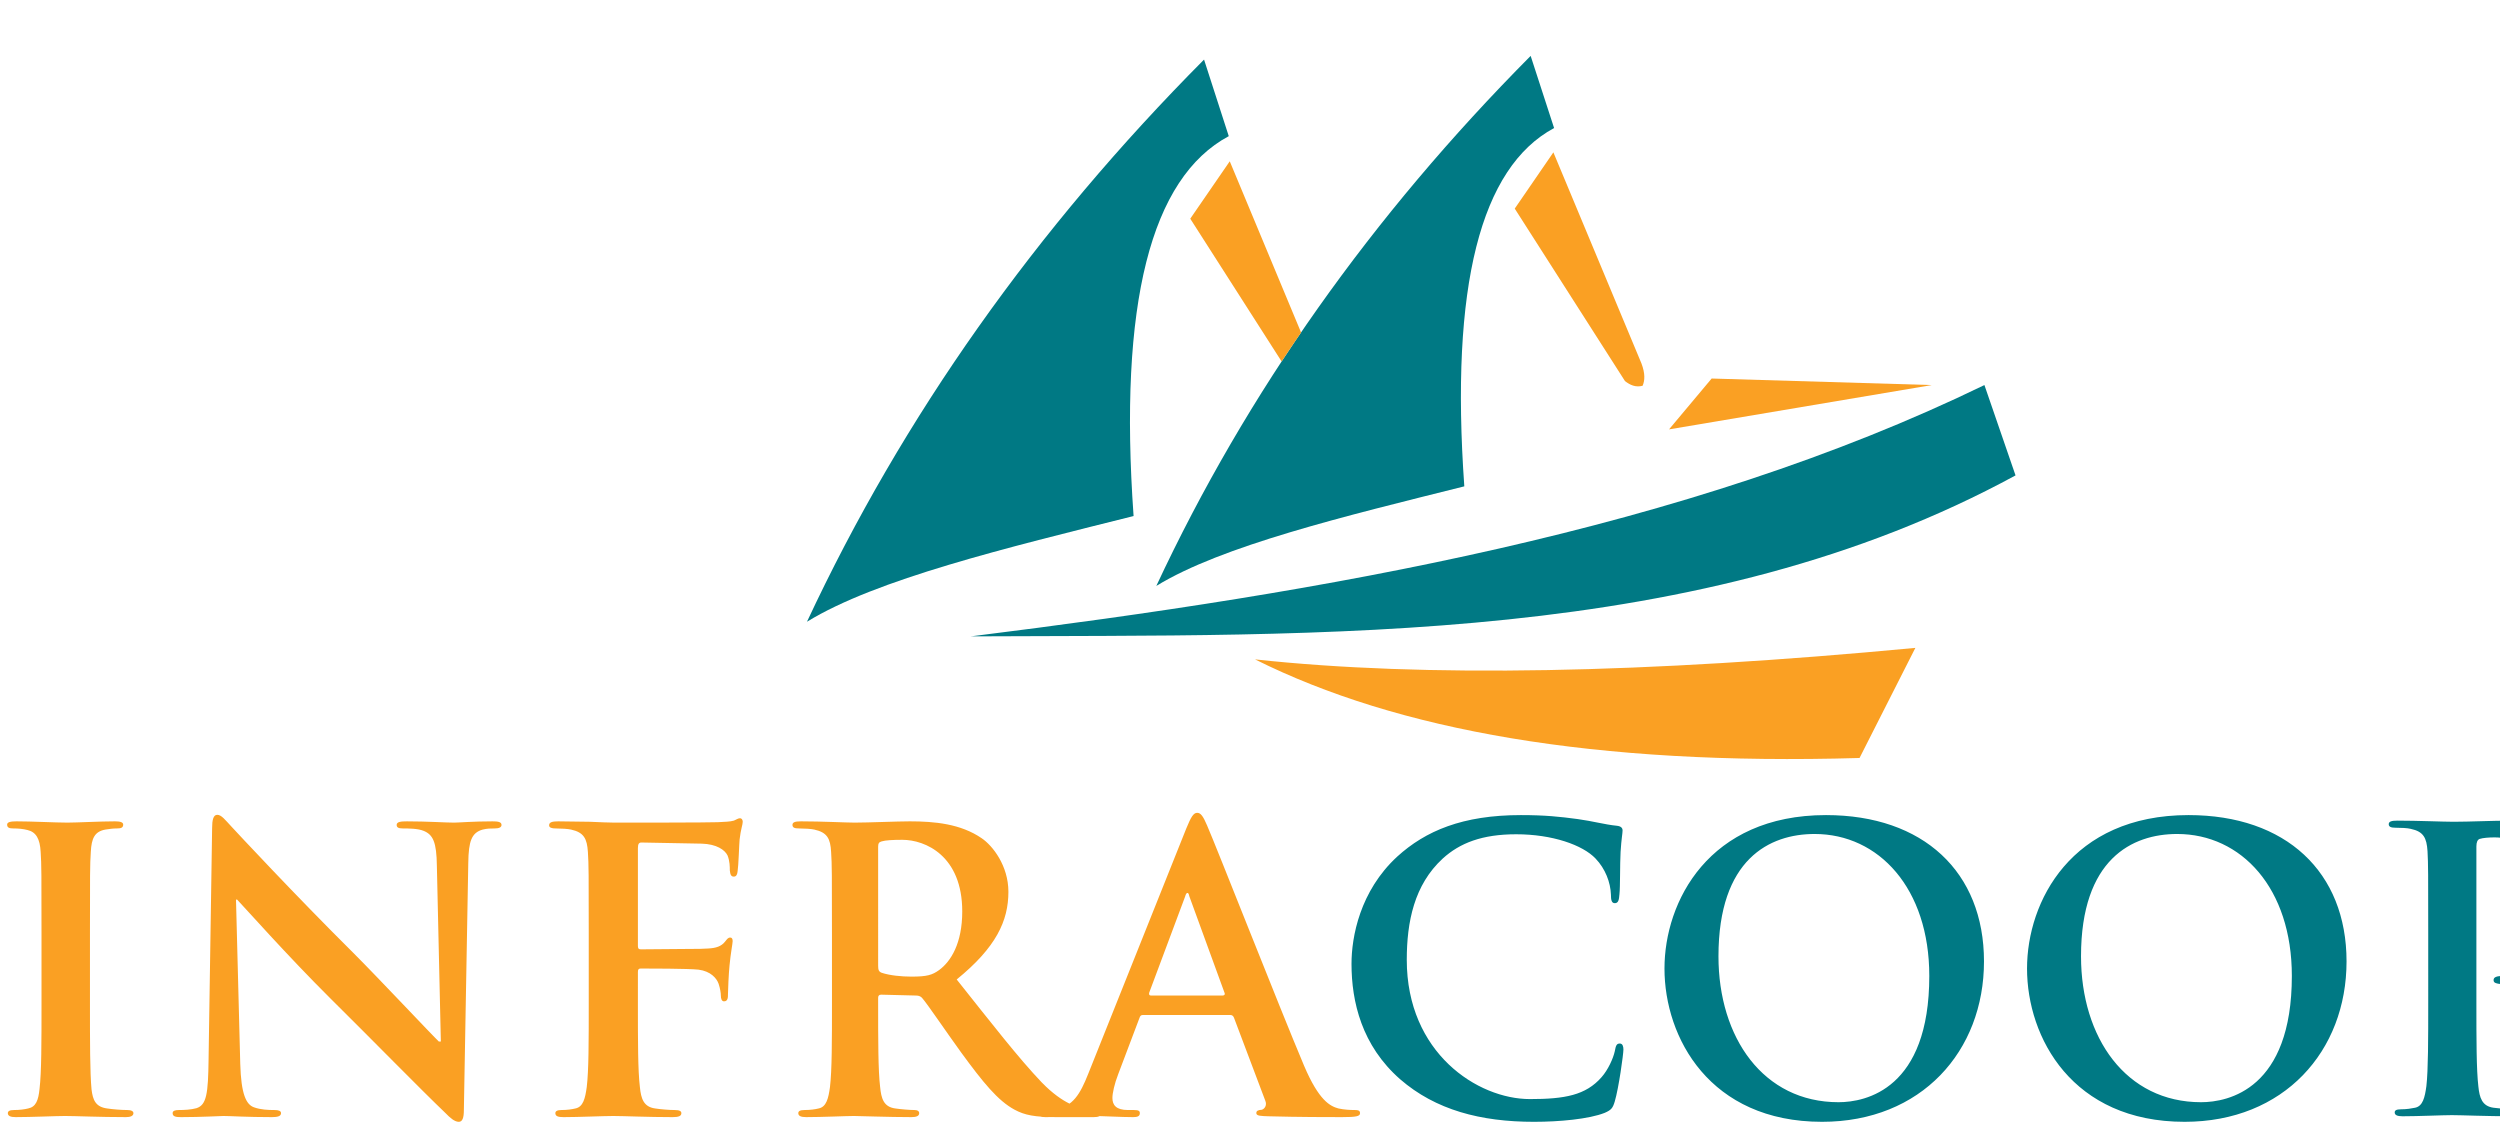
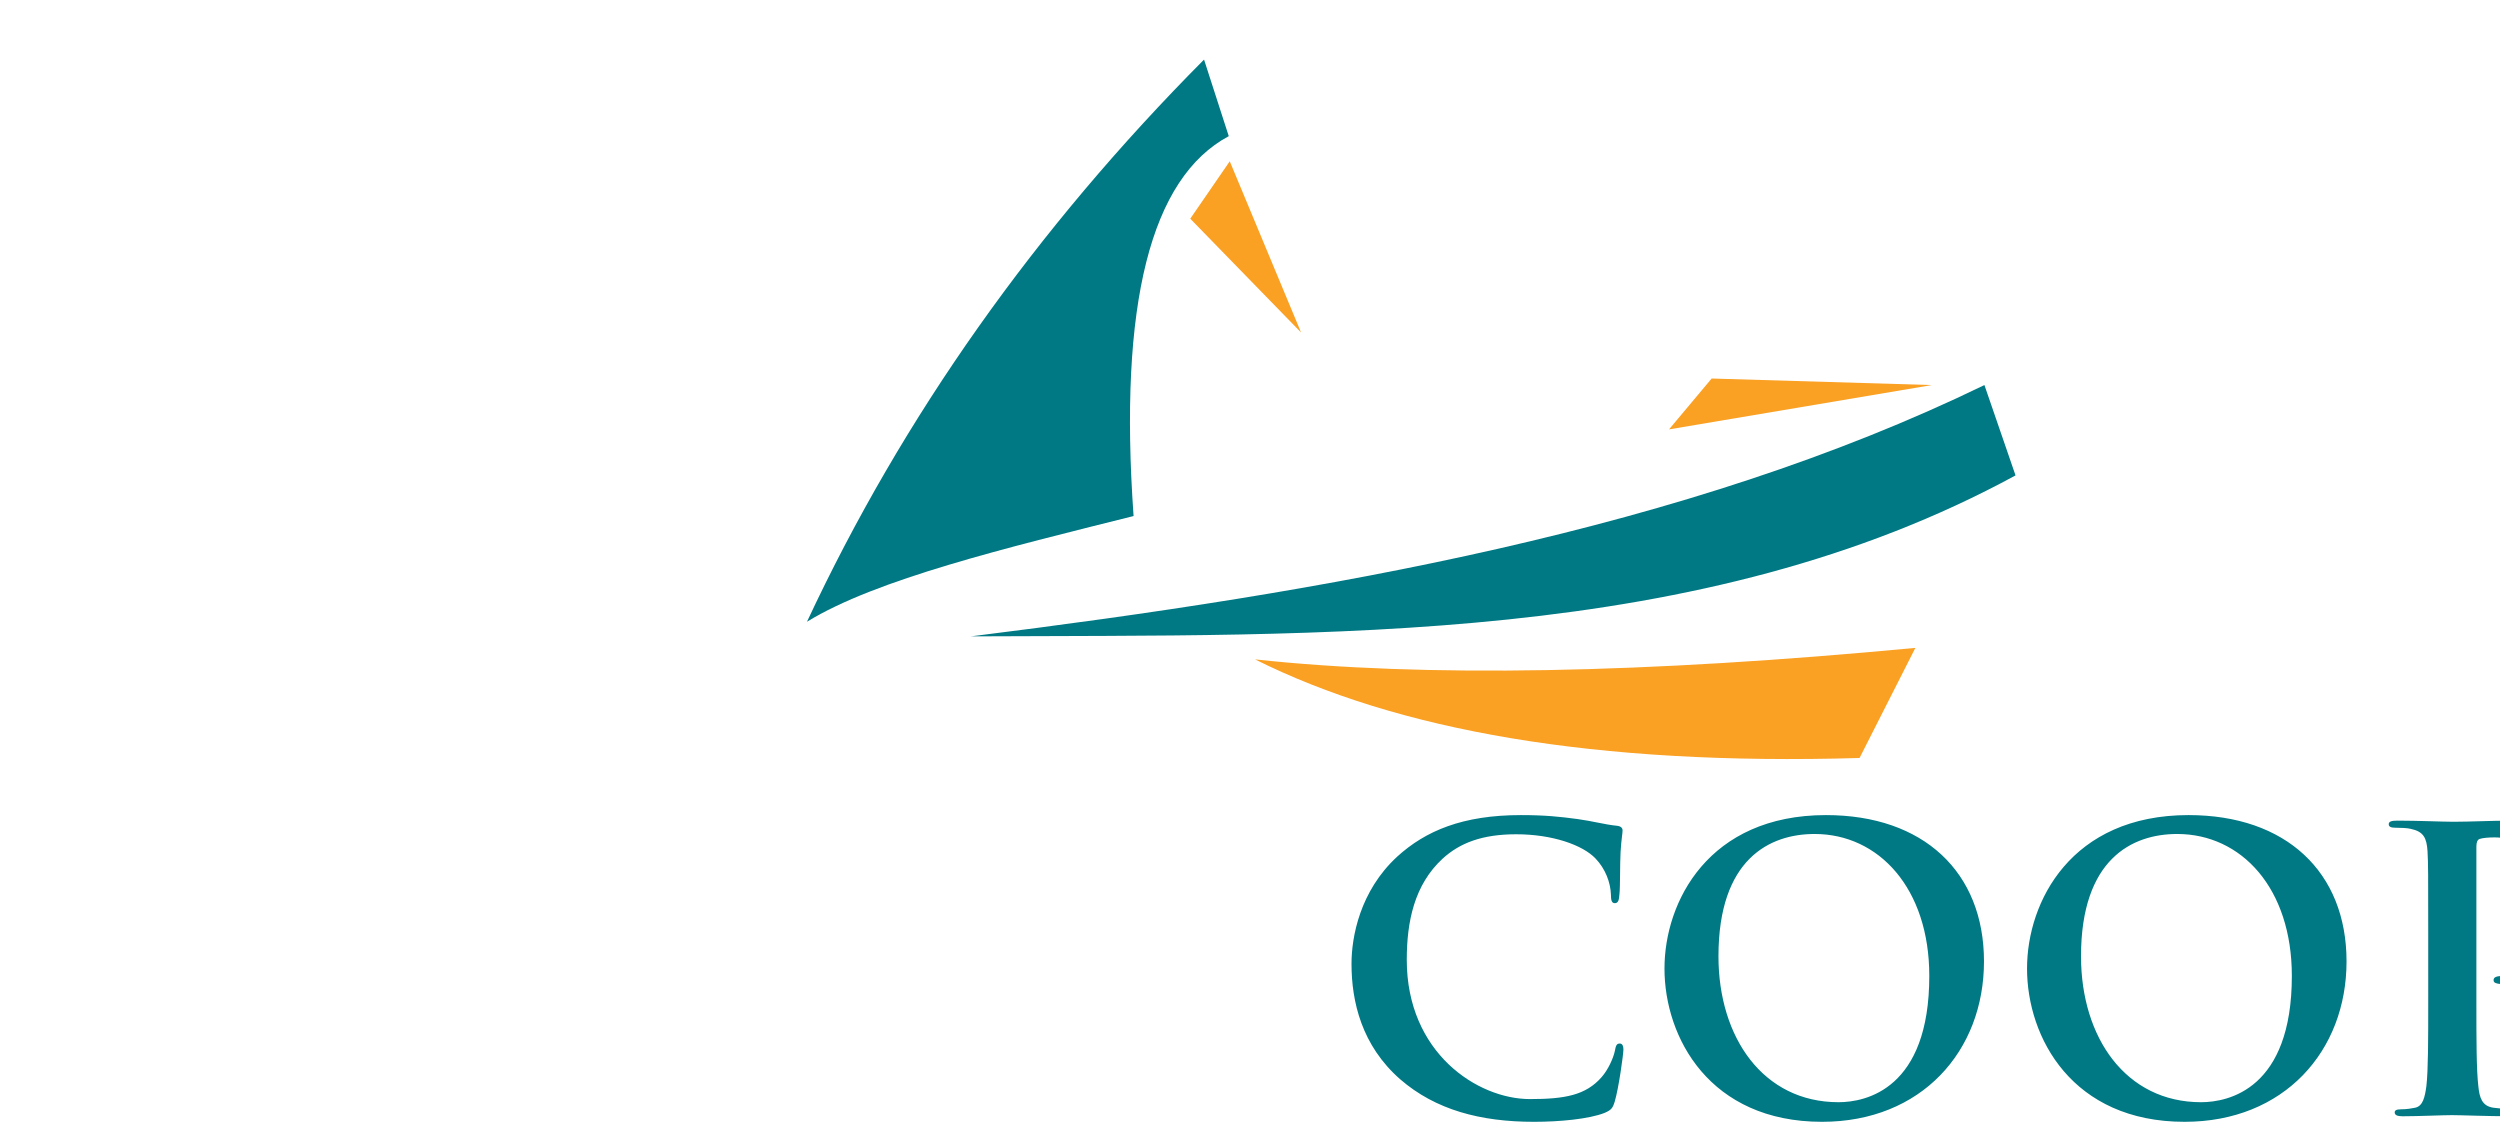
<svg xmlns="http://www.w3.org/2000/svg" xmlns:ns1="http://sodipodi.sourceforge.net/DTD/sodipodi-0.dtd" xmlns:ns2="http://www.inkscape.org/namespaces/inkscape" ns1:docname="infracoopLogo.svg" ns2:version="1.0 (4035a4fb49, 2020-05-01)" id="svg8" version="1.1" viewBox="0 0 87.987 40.078" height="40.078mm" width="87.987mm">
  <defs id="defs2">
    <style type="text/css" id="style10">
   
    .fil2 {fill:#007984}
    .fil3 {fill:#FAA023}
    .fil1 {fill:#007984;fill-rule:nonzero}
    .fil0 {fill:#FAA023;fill-rule:nonzero}
   
  </style>
  </defs>
  <ns1:namedview ns2:window-maximized="1" ns2:window-y="-8" ns2:window-x="-8" ns2:window-height="1027" ns2:window-width="1920" fit-margin-bottom="0" fit-margin-right="0" fit-margin-left="0" fit-margin-top="0" showgrid="false" ns2:document-rotation="0" ns2:current-layer="layer1" ns2:document-units="mm" ns2:cy="190.00006" ns2:cx="427.14287" ns2:zoom="1.1341772" ns2:pageshadow="2" ns2:pageopacity="0.0" borderopacity="1.0" bordercolor="#666666" pagecolor="#ffffff" id="base" />
  <g transform="translate(-5.412,-6.015)" id="layer1" ns2:groupmode="layer" ns2:label="Layer 1">
    <g transform="matrix(0.005,0,0,0.005,-1.162,-45.463)" id="g57" style="clip-rule:evenodd;fill-rule:evenodd;image-rendering:optimizeQuality;shape-rendering:geometricPrecision;text-rendering:geometricPrecision">
      <g id="Layer_x0020_1">
        <g id="_2166981176144">
-           <path class="fil0" d="m 1607,17360 c 0,267 0,485 -14,601 -8,79 -25,126 -80,137 -24,6 -58,11 -99,11 -33,0 -44,9 -44,22 0,20 19,28 55,28 110,0 284,-8 347,-8 74,0 248,8 430,8 30,0 52,-8 52,-28 0,-13 -14,-22 -44,-22 -41,0 -102,-5 -141,-11 -82,-11 -101,-60 -110,-135 -11,-118 -11,-336 -11,-603 v -484 c 0,-419 0,-496 6,-584 5,-96 27,-143 102,-157 33,-5 55,-8 82,-8 28,0 44,-5 44,-27 0,-17 -22,-23 -58,-23 -104,0 -267,9 -335,9 -80,0 -254,-9 -358,-9 -44,0 -66,6 -66,23 0,22 16,27 44,27 33,0 69,3 99,11 60,14 88,61 93,154 6,88 6,165 6,584 z m 1369,-732 h 8 c 50,52 356,397 655,694 286,283 639,644 812,809 30,31 63,61 93,61 25,0 36,-25 36,-85 l 31,-1738 c 2,-154 24,-212 101,-234 33,-8 55,-8 83,-8 33,0 50,-8 50,-25 0,-22 -28,-25 -64,-25 -135,0 -239,9 -270,9 -57,0 -190,-9 -332,-9 -42,0 -72,3 -72,25 0,17 11,25 44,25 39,0 105,0 146,17 66,27 91,79 93,247 l 28,1236 h -14 c -47,-44 -418,-440 -605,-627 -402,-399 -820,-848 -853,-884 -47,-50 -72,-85 -102,-85 -28,0 -36,38 -36,93 l -25,1630 c -3,240 -14,319 -85,342 -39,11 -88,13 -124,13 -28,0 -44,6 -44,22 0,25 24,28 60,28 143,0 273,-8 298,-8 52,0 162,8 341,8 39,0 64,-6 64,-28 0,-16 -17,-22 -47,-22 -44,0 -96,-2 -143,-19 -55,-19 -91,-91 -97,-306 z m 2829,509 c 0,-19 6,-24 20,-24 46,0 338,0 407,8 85,11 127,60 141,99 11,33 16,66 16,85 0,20 6,39 22,39 28,0 28,-28 28,-52 0,-20 5,-146 11,-201 8,-86 22,-155 22,-171 0,-17 -6,-25 -17,-25 -16,0 -22,11 -36,28 -27,35 -66,46 -118,49 -39,3 -77,3 -124,3 l -352,3 c -17,0 -20,-9 -20,-25 v -688 c 0,-31 9,-39 25,-39 l 424,8 c 105,3 163,44 182,83 16,39 16,83 16,105 3,30 9,44 28,44 19,0 25,-17 27,-39 6,-33 11,-195 14,-223 8,-71 22,-104 22,-124 0,-14 -8,-25 -19,-25 -14,0 -28,11 -44,17 -28,8 -61,8 -113,11 -63,3 -622,3 -727,3 -38,0 -102,-3 -173,-6 -72,0 -152,-3 -223,-3 -42,0 -64,6 -64,28 0,17 20,22 47,22 39,0 86,3 108,8 90,20 112,64 118,157 6,88 6,165 6,584 v 484 c 0,265 0,471 -14,587 -11,80 -25,140 -80,151 -25,6 -58,11 -99,11 -30,0 -42,9 -42,22 0,22 20,28 58,28 105,0 278,-8 350,-8 72,0 245,8 418,8 42,0 61,-8 61,-28 0,-13 -11,-22 -47,-22 -38,0 -99,-5 -137,-11 -83,-11 -100,-71 -108,-151 -14,-116 -14,-322 -14,-587 z m 1366,223 c 0,254 0,471 -14,587 -11,80 -25,140 -80,151 -24,6 -58,11 -99,11 -33,0 -44,9 -44,22 0,20 19,28 55,28 110,0 284,-8 336,-8 41,0 245,8 405,8 36,0 55,-8 55,-28 0,-13 -11,-22 -33,-22 -33,0 -94,-5 -135,-11 -83,-11 -99,-71 -107,-151 -14,-116 -14,-333 -14,-589 v -39 c 0,-16 8,-22 22,-22 l 239,6 c 20,0 36,2 50,19 36,41 162,228 272,380 155,212 259,341 378,405 71,38 140,52 294,52 h 262 c 33,0 52,-6 52,-28 0,-13 -11,-22 -33,-22 -22,0 -47,-2 -77,-8 -41,-8 -154,-28 -308,-187 -163,-171 -353,-416 -598,-724 278,-226 364,-413 364,-617 0,-184 -111,-325 -188,-377 -148,-102 -333,-119 -506,-119 -86,0 -295,9 -388,9 -58,0 -232,-9 -378,-9 -41,0 -60,6 -60,25 0,20 16,25 47,25 38,0 85,3 107,8 91,20 113,64 118,157 6,88 6,165 6,584 z m 325,-1104 c 0,-22 5,-33 25,-38 27,-8 77,-11 145,-11 163,0 422,113 422,504 0,225 -80,352 -163,413 -49,35 -85,46 -195,46 -69,0 -152,-8 -209,-27 -20,-8 -25,-19 -25,-50 z m 2478,1184 c 13,0 22,6 27,20 l 220,583 c 14,33 -5,58 -24,64 -28,2 -39,8 -39,24 0,20 33,20 83,22 220,6 421,6 520,6 102,0 127,-6 127,-28 0,-19 -14,-22 -36,-22 -33,0 -75,-2 -116,-11 -58,-16 -137,-54 -242,-301 -176,-417 -617,-1541 -683,-1692 -27,-63 -44,-88 -69,-88 -27,0 -44,30 -77,110 l -691,1729 c -55,138 -107,231 -234,248 -22,3 -60,5 -85,5 -22,0 -33,6 -33,22 0,22 16,28 52,28 143,0 295,-8 325,-8 85,0 204,8 292,8 30,0 47,-6 47,-28 0,-16 -9,-22 -42,-22 h -41 c -85,0 -110,-36 -110,-85 0,-33 14,-99 41,-168 l 149,-394 c 5,-16 11,-22 25,-22 z m -559,-137 c -11,0 -14,-9 -11,-20 l 253,-677 c 3,-11 8,-25 16,-25 9,0 11,14 14,25 l 248,680 c 3,8 0,17 -14,17 z" id="path15" />
          <path class="fil1" d="m 12114,18192 c 176,0 385,-19 496,-63 46,-20 57,-33 71,-80 28,-94 61,-333 61,-366 0,-22 -6,-42 -25,-42 -22,0 -28,11 -36,55 -11,50 -47,130 -93,182 -111,127 -259,154 -504,154 -369,0 -867,-325 -867,-980 0,-267 52,-528 253,-713 121,-110 278,-171 517,-171 254,0 468,75 559,171 69,72 105,168 108,253 0,39 5,61 27,61 25,0 30,-22 33,-63 6,-55 3,-207 8,-298 6,-96 14,-129 14,-151 0,-17 -11,-30 -41,-33 -83,-8 -171,-33 -275,-47 -127,-17 -229,-28 -400,-28 -410,0 -671,111 -870,292 -264,243 -322,567 -322,755 0,267 72,575 342,812 250,217 567,300 944,300 z m 2026,0 c 700,0 1140,-498 1140,-1129 0,-630 -427,-1030 -1112,-1030 -826,0 -1137,609 -1137,1080 0,487 319,1079 1109,1079 z m 116,-138 c -529,0 -845,-454 -845,-1027 0,-685 360,-861 677,-861 451,0 807,382 807,999 0,796 -446,889 -639,889 z m 2436,138 c 700,0 1140,-498 1140,-1129 0,-630 -427,-1030 -1112,-1030 -826,0 -1137,609 -1137,1080 0,487 319,1079 1109,1079 z m 116,-138 c -529,0 -845,-454 -845,-1027 0,-685 360,-861 677,-861 452,0 807,382 807,999 0,796 -446,889 -639,889 z m 1599,-699 c 0,253 0,471 -13,586 -11,80 -25,141 -80,152 -25,5 -58,11 -99,11 -33,0 -44,8 -44,22 0,19 19,27 55,27 110,0 283,-8 347,-8 71,0 245,8 426,8 31,0 53,-8 53,-27 0,-14 -14,-22 -44,-22 -42,0 -102,-6 -141,-11 -82,-11 -99,-72 -107,-149 -14,-118 -14,-336 -14,-589 v -1101 c 0,-31 8,-47 22,-53 25,-8 66,-11 108,-11 63,0 176,17 275,108 154,137 162,322 162,413 0,281 -214,454 -369,454 -57,0 -77,8 -77,30 0,20 20,22 33,25 14,3 44,3 58,3 391,0 677,-276 677,-666 0,-146 -77,-270 -137,-328 -44,-41 -168,-157 -512,-157 -127,0 -287,8 -400,8 -77,0 -250,-8 -396,-8 -41,0 -61,6 -61,25 0,19 17,25 47,25 39,0 86,2 108,8 90,19 112,63 118,157 5,88 5,165 5,583 z" id="path17" />
          <path class="fil1" d="m 2076,18845 9,-47 c -27,9 -62,16 -98,16 -121,0 -195,-74 -195,-192 0,-132 74,-197 189,-197 34,0 66,4 97,12 l -5,-47 c -23,-7 -55,-12 -92,-12 -145,0 -242,82 -242,245 0,139 86,237 238,237 36,0 73,-4 99,-15 z m 357,-173 c 0,-99 -55,-170 -154,-170 -107,0 -167,76 -167,184 0,101 61,174 158,174 104,0 163,-75 163,-188 z m -49,8 c 0,89 -44,139 -111,139 -64,0 -112,-40 -112,-143 0,-67 37,-133 114,-133 85,0 109,63 109,137 z m 180,172 v -184 c 0,-32 4,-52 10,-65 17,-34 49,-59 98,-59 28,0 53,8 66,34 7,14 10,36 10,69 v 205 h 48 v -204 c 0,-43 -3,-73 -10,-88 -18,-40 -51,-58 -99,-58 -63,0 -109,35 -124,82 v -77 l -47,7 v 338 z m 407,0 v -302 h 89 v -40 h -89 v -18 c 0,-32 4,-55 14,-69 15,-21 40,-30 73,-30 6,0 21,1 33,3 l -5,-39 c -8,-4 -24,-5 -35,-5 -46,0 -80,14 -102,40 -17,21 -26,54 -26,97 v 21 h -56 v 40 h 56 v 302 z m 386,-6 6,-41 c -27,9 -55,14 -91,14 -76,0 -135,-43 -138,-130 h 241 c 0,-9 1,-27 1,-37 -1,-91 -37,-150 -137,-150 -84,0 -153,57 -153,179 0,110 67,179 179,179 32,0 67,-4 92,-14 z m -222,-194 c 5,-77 51,-111 104,-111 65,0 87,40 89,93 0,4 0,13 0,18 z m 605,200 v -496 l -47,8 v 193 c -24,-41 -64,-55 -108,-55 -78,0 -153,56 -153,185 0,111 60,173 144,173 71,0 109,-43 118,-81 v 73 z m -47,-179 c 0,34 -4,59 -8,72 -8,27 -36,75 -98,75 -57,0 -106,-43 -106,-138 0,-92 49,-141 113,-141 45,0 71,20 86,48 7,12 13,33 13,60 z m 402,173 6,-41 c -27,9 -55,14 -91,14 -76,0 -135,-43 -138,-130 h 240 c 1,-9 2,-27 2,-37 -2,-91 -37,-150 -137,-150 -84,0 -153,57 -153,179 0,110 67,179 179,179 32,0 67,-4 92,-14 z m -222,-194 c 5,-77 51,-111 104,-111 64,0 87,40 89,93 0,4 0,13 0,18 z m 371,200 v -176 c 0,-40 8,-61 17,-76 15,-30 46,-52 91,-52 5,0 13,0 18,1 l -6,-46 c -5,-1 -13,-1 -16,-1 -53,0 -95,41 -105,89 v -84 l -47,7 v 338 z m 404,0 v -205 c 0,-61 -11,-91 -32,-113 -24,-24 -62,-32 -107,-32 -22,0 -55,5 -76,11 l -7,42 c 17,-5 50,-11 80,-11 38,0 58,9 72,21 17,16 24,43 24,76 v 13 c -16,-2 -42,-4 -58,-4 -34,0 -64,3 -93,13 -40,15 -65,47 -65,97 0,52 36,100 105,100 54,0 96,-27 113,-69 v 61 z m -46,-165 v 23 c 0,28 -5,44 -9,55 -13,29 -42,56 -90,56 -43,0 -72,-25 -72,-66 0,-32 18,-50 40,-59 23,-10 49,-12 83,-12 12,0 33,1 48,3 z m 219,320 c 8,2 22,4 34,4 51,0 75,-28 75,-62 0,-26 -11,-49 -58,-54 l 9,-35 c 7,0 13,0 20,0 24,0 51,-4 69,-11 l 7,-40 c -19,6 -42,10 -67,10 -84,0 -133,-57 -133,-136 0,-95 49,-140 129,-140 24,0 47,3 66,9 l -5,-42 c -15,-5 -37,-8 -67,-8 -104,0 -172,61 -172,182 0,90 46,152 121,170 l -17,68 c 30,1 58,2 58,29 0,17 -11,26 -36,26 -11,0 -24,-1 -37,-4 z m 454,-155 v -205 c 0,-61 -12,-91 -33,-113 -24,-24 -62,-32 -106,-32 -22,0 -56,5 -76,11 l -8,42 c 17,-5 50,-11 80,-11 38,0 59,9 72,21 18,16 25,43 25,76 v 13 c -17,-2 -43,-4 -59,-4 -34,0 -64,3 -93,13 -39,15 -65,47 -65,97 0,52 37,100 106,100 53,0 95,-27 112,-69 v 61 z m -46,-165 v 23 c 0,28 -5,44 -10,55 -12,29 -42,56 -90,56 -42,0 -71,-25 -71,-66 0,-32 17,-50 39,-59 23,-10 50,-12 83,-12 13,0 33,1 49,3 z m -140,-228 c 5,-24 13,-33 25,-33 8,0 14,4 29,13 l 17,8 c 16,8 27,12 41,12 29,0 50,-27 54,-76 h -33 c -5,27 -11,36 -24,36 -9,0 -18,-3 -33,-11 l -13,-8 c -16,-9 -29,-14 -41,-14 -30,0 -51,27 -57,73 z m 587,213 c 0,-99 -55,-170 -154,-170 -107,0 -167,76 -167,184 0,101 61,174 158,174 104,0 163,-75 163,-188 z m -49,8 c 0,89 -44,139 -111,139 -64,0 -112,-40 -112,-143 0,-67 37,-133 114,-133 85,0 109,63 109,137 z m 337,172 c 0,-242 0,-318 -1,-382 33,55 72,116 238,382 h 57 v -466 h -51 c 0,237 0,315 2,383 -30,-51 -50,-83 -240,-383 h -56 v 466 z m 640,0 v -205 c 0,-61 -12,-91 -33,-113 -24,-24 -62,-32 -106,-32 -22,0 -56,5 -76,11 l -8,42 c 17,-5 51,-11 80,-11 38,0 59,9 73,21 17,16 24,43 24,76 v 13 c -17,-2 -43,-4 -59,-4 -34,0 -64,3 -93,13 -39,15 -65,47 -65,97 0,52 37,100 106,100 53,0 95,-27 112,-69 v 61 z m -46,-165 v 23 c 0,28 -5,44 -10,55 -12,29 -42,56 -90,56 -42,0 -71,-25 -71,-66 0,-32 17,-50 39,-59 23,-10 50,-12 83,-12 13,0 33,1 49,3 z m 368,162 6,-40 c -19,6 -42,10 -67,10 -84,0 -132,-57 -132,-136 0,-95 48,-140 128,-140 25,0 50,4 66,9 l -5,-42 c -16,-5 -38,-8 -67,-8 -104,0 -171,61 -171,182 0,109 67,176 173,176 24,0 50,-4 69,-11 z m 132,3 v -345 l -48,7 v 338 z m 9,-441 c 0,-21 -16,-32 -33,-32 -16,0 -33,11 -33,32 0,21 16,33 33,33 17,0 33,-12 33,-33 z m 397,261 c 0,-99 -55,-170 -154,-170 -107,0 -167,76 -167,184 0,101 61,174 158,174 104,0 163,-75 163,-188 z m -49,8 c 0,89 -44,139 -111,139 -64,0 -112,-40 -112,-143 0,-67 37,-133 114,-133 85,0 109,63 109,137 z m 180,172 v -184 c 0,-32 4,-52 10,-65 17,-34 49,-59 98,-59 28,0 53,8 66,34 7,14 10,36 10,69 v 205 h 48 v -204 c 0,-43 -3,-73 -10,-88 -18,-40 -51,-58 -99,-58 -63,0 -109,35 -124,82 v -77 l -47,7 v 338 z m 578,0 v -205 c 0,-61 -12,-91 -33,-113 -24,-24 -62,-32 -107,-32 -22,0 -55,5 -75,11 l -8,42 c 17,-5 50,-11 80,-11 38,0 59,9 72,21 18,16 24,43 24,76 v 13 c -16,-2 -42,-4 -58,-4 -34,0 -64,3 -93,13 -39,15 -65,47 -65,97 0,52 37,100 106,100 53,0 95,-27 112,-69 v 61 z m -47,-165 v 23 c 0,28 -4,44 -9,55 -13,29 -42,56 -90,56 -42,0 -71,-25 -71,-66 0,-32 17,-50 39,-59 23,-10 49,-12 83,-12 13,0 33,1 48,3 z m 201,165 v -496 l -48,8 v 488 z m 542,0 v -496 l -48,8 v 193 c -23,-41 -64,-55 -108,-55 -77,0 -153,56 -153,185 0,111 60,173 145,173 70,0 108,-43 117,-81 v 73 z m -48,-179 c 0,34 -4,59 -8,72 -8,27 -35,75 -98,75 -57,0 -106,-43 -106,-138 0,-92 49,-141 113,-141 45,0 71,20 87,48 6,12 12,33 12,60 z m 396,179 v -205 c 0,-61 -12,-91 -32,-113 -24,-24 -62,-32 -107,-32 -22,0 -55,5 -76,11 l -7,42 c 17,-5 50,-11 80,-11 37,0 58,9 72,21 17,16 24,43 24,76 v 13 c -17,-2 -43,-4 -59,-4 -33,0 -64,3 -93,13 -39,15 -64,47 -64,97 0,52 36,100 105,100 54,0 96,-27 112,-69 v 61 z m -46,-165 v 23 c 0,28 -5,44 -10,55 -12,29 -42,56 -89,56 -43,0 -72,-25 -72,-66 0,-32 17,-50 39,-59 24,-10 50,-12 84,-12 12,0 33,1 48,3 z m 128,113 4,43 c 20,9 56,17 95,17 80,0 128,-36 128,-102 0,-42 -23,-67 -74,-88 l -43,-18 c -40,-16 -51,-31 -51,-56 0,-29 20,-53 75,-53 24,0 54,3 78,11 l -4,-42 c -20,-6 -46,-10 -71,-10 -79,0 -126,37 -126,99 0,35 16,69 66,89 l 40,16 c 49,19 60,34 60,60 -1,34 -27,53 -79,53 -41,0 -71,-8 -98,-19 z m 770,45 9,-47 c -27,9 -62,16 -98,16 -121,0 -195,-74 -195,-192 0,-132 74,-197 189,-197 34,0 67,4 97,12 l -5,-47 c -23,-7 -55,-12 -92,-12 -145,0 -242,82 -242,245 0,139 86,237 238,237 36,0 73,-4 99,-15 z m 357,-173 c 0,-99 -55,-170 -154,-170 -107,0 -167,76 -167,184 0,101 61,174 158,174 104,0 163,-75 163,-188 z m -49,8 c 0,89 -44,139 -111,139 -64,0 -112,-40 -112,-143 0,-67 37,-133 114,-133 85,0 109,63 109,137 z m 427,-8 c 0,-99 -56,-170 -154,-170 -107,0 -168,76 -168,184 0,101 61,174 159,174 104,0 163,-75 163,-188 z m -50,8 c 0,89 -44,139 -111,139 -63,0 -111,-40 -111,-143 0,-67 36,-133 113,-133 85,0 109,63 109,137 z m 180,324 v -199 c 20,31 57,53 112,53 73,0 149,-49 149,-185 0,-117 -60,-171 -133,-171 -65,0 -111,35 -129,80 v -75 l -46,7 v 490 z m 0,-339 c 0,-20 7,-44 10,-52 11,-30 41,-70 101,-70 66,0 101,48 101,135 0,100 -49,143 -108,143 -51,0 -79,-23 -94,-52 -5,-10 -10,-33 -10,-70 z m 589,181 6,-41 c -27,9 -55,14 -91,14 -76,0 -135,-43 -138,-130 h 240 c 1,-9 2,-27 2,-37 -2,-91 -37,-150 -137,-150 -84,0 -153,57 -153,179 0,110 67,179 179,179 32,0 67,-4 92,-14 z m -222,-194 c 5,-77 51,-111 104,-111 64,0 87,40 89,93 0,4 0,13 0,18 z m 371,200 v -176 c 0,-40 8,-61 17,-76 15,-30 46,-52 91,-52 5,0 13,0 18,1 l -6,-46 c -5,-1 -12,-1 -16,-1 -53,0 -95,41 -105,89 v -84 l -46,7 v 338 z m 404,0 v -205 c 0,-61 -11,-91 -32,-113 -24,-24 -62,-32 -107,-32 -22,0 -55,5 -75,11 l -8,42 c 17,-5 50,-11 80,-11 38,0 58,9 72,21 17,16 24,43 24,76 v 13 c -16,-2 -42,-4 -58,-4 -34,0 -64,3 -93,13 -40,15 -65,47 -65,97 0,52 36,100 105,100 54,0 96,-27 113,-69 v 61 z m -46,-165 v 23 c 0,28 -5,44 -9,55 -13,29 -42,56 -90,56 -43,0 -72,-25 -72,-66 0,-32 18,-50 40,-59 23,-10 49,-12 83,-12 12,0 33,1 48,3 z m 313,168 7,-41 c -13,4 -28,5 -40,5 -23,0 -39,-8 -48,-19 -8,-11 -13,-31 -13,-70 v -180 h 90 v -40 h -90 v -93 l -44,8 c 0,59 -2,85 -2,85 h -55 v 40 h 54 v 183 c 0,44 4,71 14,89 14,25 42,38 78,38 22,0 36,-2 49,-5 z m 113,-3 v -345 l -47,7 v 338 z m 9,-441 c 0,-21 -16,-32 -32,-32 -17,0 -33,11 -33,32 0,21 15,33 32,33 17,0 33,-12 33,-33 z m 230,441 130,-342 h -49 c -68,181 -88,238 -106,293 -18,-56 -40,-116 -104,-293 h -51 l 128,342 z m 415,0 v -205 c 0,-61 -12,-91 -32,-113 -25,-24 -62,-32 -107,-32 -22,0 -55,5 -76,11 l -8,42 c 18,-5 51,-11 80,-11 38,0 59,9 73,21 17,16 24,43 24,76 v 13 c -17,-2 -43,-4 -59,-4 -34,0 -64,3 -93,13 -39,15 -65,47 -65,97 0,52 37,100 106,100 54,0 96,-27 112,-69 v 61 z m -46,-165 v 23 c 0,28 -5,44 -10,55 -12,29 -42,56 -89,56 -43,0 -72,-25 -72,-66 0,-32 17,-50 39,-59 24,-10 50,-12 84,-12 12,0 33,1 48,3 z m 128,113 4,43 c 19,9 56,17 94,17 80,0 129,-36 129,-102 0,-42 -23,-67 -74,-88 l -43,-18 c -40,-16 -51,-31 -51,-56 0,-29 20,-53 75,-53 24,0 53,3 78,11 l -5,-42 c -20,-6 -45,-10 -71,-10 -78,0 -125,37 -125,99 0,35 16,69 66,89 l 39,16 c 50,19 61,34 61,60 -1,34 -27,53 -79,53 -42,0 -71,-8 -98,-19 z m 735,52 v -496 l -47,8 v 193 c -24,-41 -65,-55 -108,-55 -78,0 -154,56 -154,185 0,111 61,173 145,173 70,0 108,-43 118,-81 v 73 z m -47,-179 c 0,34 -5,59 -8,72 -8,27 -36,75 -99,75 -56,0 -105,-43 -105,-138 0,-92 49,-141 112,-141 46,0 71,20 87,48 6,12 13,33 13,60 z m 401,173 6,-41 c -26,9 -54,14 -91,14 -75,0 -135,-43 -137,-130 h 240 c 1,-9 2,-27 2,-37 -2,-91 -38,-150 -137,-150 -84,0 -154,57 -154,179 0,110 67,179 180,179 31,0 67,-4 91,-14 z m -222,-194 c 6,-77 51,-111 105,-111 64,0 87,40 89,93 0,4 0,13 -1,18 z m 530,200 v -466 h -51 v 466 z m 163,0 v -184 c 0,-32 4,-52 10,-65 17,-34 50,-59 98,-59 28,0 54,8 66,34 7,14 10,36 10,69 v 205 h 49 v -204 c 0,-43 -4,-73 -11,-88 -18,-40 -51,-58 -99,-58 -63,0 -109,35 -124,82 v -77 l -47,7 v 338 z m 407,0 v -302 h 90 v -40 h -90 v -18 c 0,-32 4,-55 14,-69 15,-21 40,-30 73,-30 6,0 21,1 34,3 l -5,-39 c -9,-4 -24,-5 -36,-5 -46,0 -80,14 -101,40 -18,21 -27,54 -27,97 v 21 h -56 v 40 h 56 v 302 z m 192,0 v -176 c 0,-40 8,-61 16,-76 16,-30 46,-52 92,-52 5,0 13,0 18,1 l -7,-46 c -4,-1 -12,-1 -15,-1 -53,0 -95,41 -105,89 v -84 l -47,7 v 338 z m 404,0 v -205 c 0,-61 -12,-91 -32,-113 -24,-24 -62,-32 -107,-32 -22,0 -55,5 -76,11 l -8,42 c 18,-5 51,-11 80,-11 38,0 59,9 73,21 17,16 24,43 24,76 v 13 c -17,-2 -43,-4 -59,-4 -33,0 -64,3 -93,13 -39,15 -64,47 -64,97 0,52 36,100 105,100 54,0 96,-27 112,-69 v 61 z m -46,-165 v 23 c 0,28 -5,44 -10,55 -12,29 -42,56 -89,56 -43,0 -72,-25 -72,-66 0,-32 17,-50 39,-59 24,-10 50,-12 84,-12 12,0 33,1 48,3 z m 282,-2 v -44 h -159 v 44 z m 366,167 10,-47 h -239 v -171 h 201 v -47 h -201 v -154 h 207 v -47 h -258 v 466 z m 61,-52 5,43 c 19,9 55,17 94,17 80,0 128,-36 128,-102 0,-42 -23,-67 -74,-88 l -42,-18 c -40,-16 -51,-31 -51,-56 0,-29 20,-53 75,-53 23,0 53,3 78,11 l -5,-42 c -20,-6 -46,-10 -71,-10 -79,0 -125,37 -125,99 0,35 15,69 66,89 l 39,16 c 50,19 61,34 61,60 -1,34 -27,53 -80,53 -41,0 -71,-8 -98,-19 z m 465,55 7,-41 c -13,4 -28,5 -40,5 -23,0 -39,-8 -48,-19 -8,-11 -13,-31 -13,-70 v -180 h 90 v -40 h -90 v -93 l -44,8 c -1,59 -3,85 -3,85 h -54 v 40 h 54 v 183 c 0,44 4,71 13,89 15,25 43,38 79,38 22,0 36,-2 49,-5 z m 120,-3 v -176 c 0,-40 8,-61 16,-76 16,-30 46,-52 92,-52 5,0 13,0 18,1 l -6,-46 c -5,-1 -13,-1 -16,-1 -53,0 -95,41 -105,89 v -84 l -47,7 v 338 z m 469,0 v -345 l -48,7 v 180 c 0,32 -4,53 -10,65 -17,34 -49,59 -98,59 -27,0 -49,-8 -61,-25 -9,-14 -15,-40 -15,-79 v -207 l -48,7 v 200 c 0,37 4,71 10,86 15,41 47,60 100,60 62,0 108,-34 123,-81 v 73 z m 270,3 7,-41 c -13,4 -28,5 -40,5 -23,0 -39,-8 -48,-19 -8,-11 -13,-31 -13,-70 v -180 h 90 v -40 h -90 v -93 l -44,8 c 0,59 -2,85 -2,85 h -55 v 40 h 54 v 183 c 0,44 4,71 14,89 14,25 42,38 78,38 22,0 36,-2 49,-5 z m 340,-3 v -345 l -47,7 v 180 c 0,32 -4,53 -10,65 -18,34 -50,59 -98,59 -28,0 -49,-8 -62,-25 -9,-14 -15,-40 -15,-79 v -207 l -48,7 v 200 c 0,37 4,71 10,86 15,41 47,60 100,60 62,0 108,-34 124,-81 v 73 z m 158,0 v -176 c 0,-40 8,-61 17,-76 16,-30 46,-52 91,-52 5,0 13,0 18,1 l -6,-46 c -5,-1 -12,-1 -16,-1 -53,0 -95,41 -104,89 v -84 l -47,7 v 338 z m 405,0 v -205 c 0,-61 -12,-91 -33,-113 -24,-24 -62,-32 -107,-32 -22,0 -55,5 -75,11 l -8,42 c 17,-5 50,-11 80,-11 38,0 59,9 72,21 18,16 24,43 24,76 v 13 c -16,-2 -42,-4 -58,-4 -34,0 -64,3 -93,13 -39,15 -65,47 -65,97 0,52 37,100 106,100 53,0 95,-27 112,-69 v 61 z m -47,-165 v 23 c 0,28 -4,44 -9,55 -13,29 -42,56 -90,56 -42,0 -71,-25 -71,-66 0,-32 17,-50 39,-59 23,-10 49,-12 83,-12 13,0 33,1 48,3 z" id="path19" />
-           <path class="fil2" d="m 12089,10689 c 55,170 110,339 165,508 -518,278 -732,1112 -632,2522 -844,211 -1709,419 -2168,701 637,-1364 1518,-2606 2635,-3731 z" id="path21" />
          <path class="fil2" d="m 9790,10715 c 58,180 116,359 174,539 -549,294 -776,1179 -670,2674 -895,224 -1812,445 -2299,744 676,-1447 1610,-2765 2795,-3957 z" id="path23" />
-           <path class="fil3" d="m 11977,11764 272,-396 c 207,495 413,991 620,1486 27,72 24,120 8,157 -49,13 -88,-5 -124,-33 z" id="path25" />
-           <path class="fil3" d="m 9693,11835 278,-404 502,1205 c -46,67 -92,136 -137,204 z" id="path27" />
+           <path class="fil3" d="m 9693,11835 278,-404 502,1205 z" id="path27" />
          <path class="fil2" d="m 15283,13006 c 73,212 146,424 219,636 -2219,1207 -4851,1119 -7353,1133 2505,-312 5030,-747 7134,-1769 z" id="path29" />
          <path class="fil3" d="m 10149,14937 c 1191,129 2748,99 4648,-81 -131,258 -262,516 -393,775 -1864,55 -3254,-194 -4255,-694 z" id="path31" />
          <polygon class="fil3" points="14913,13006 13063,13318 13363,12960 " id="polygon33" />
        </g>
      </g>
    </g>
  </g>
</svg>